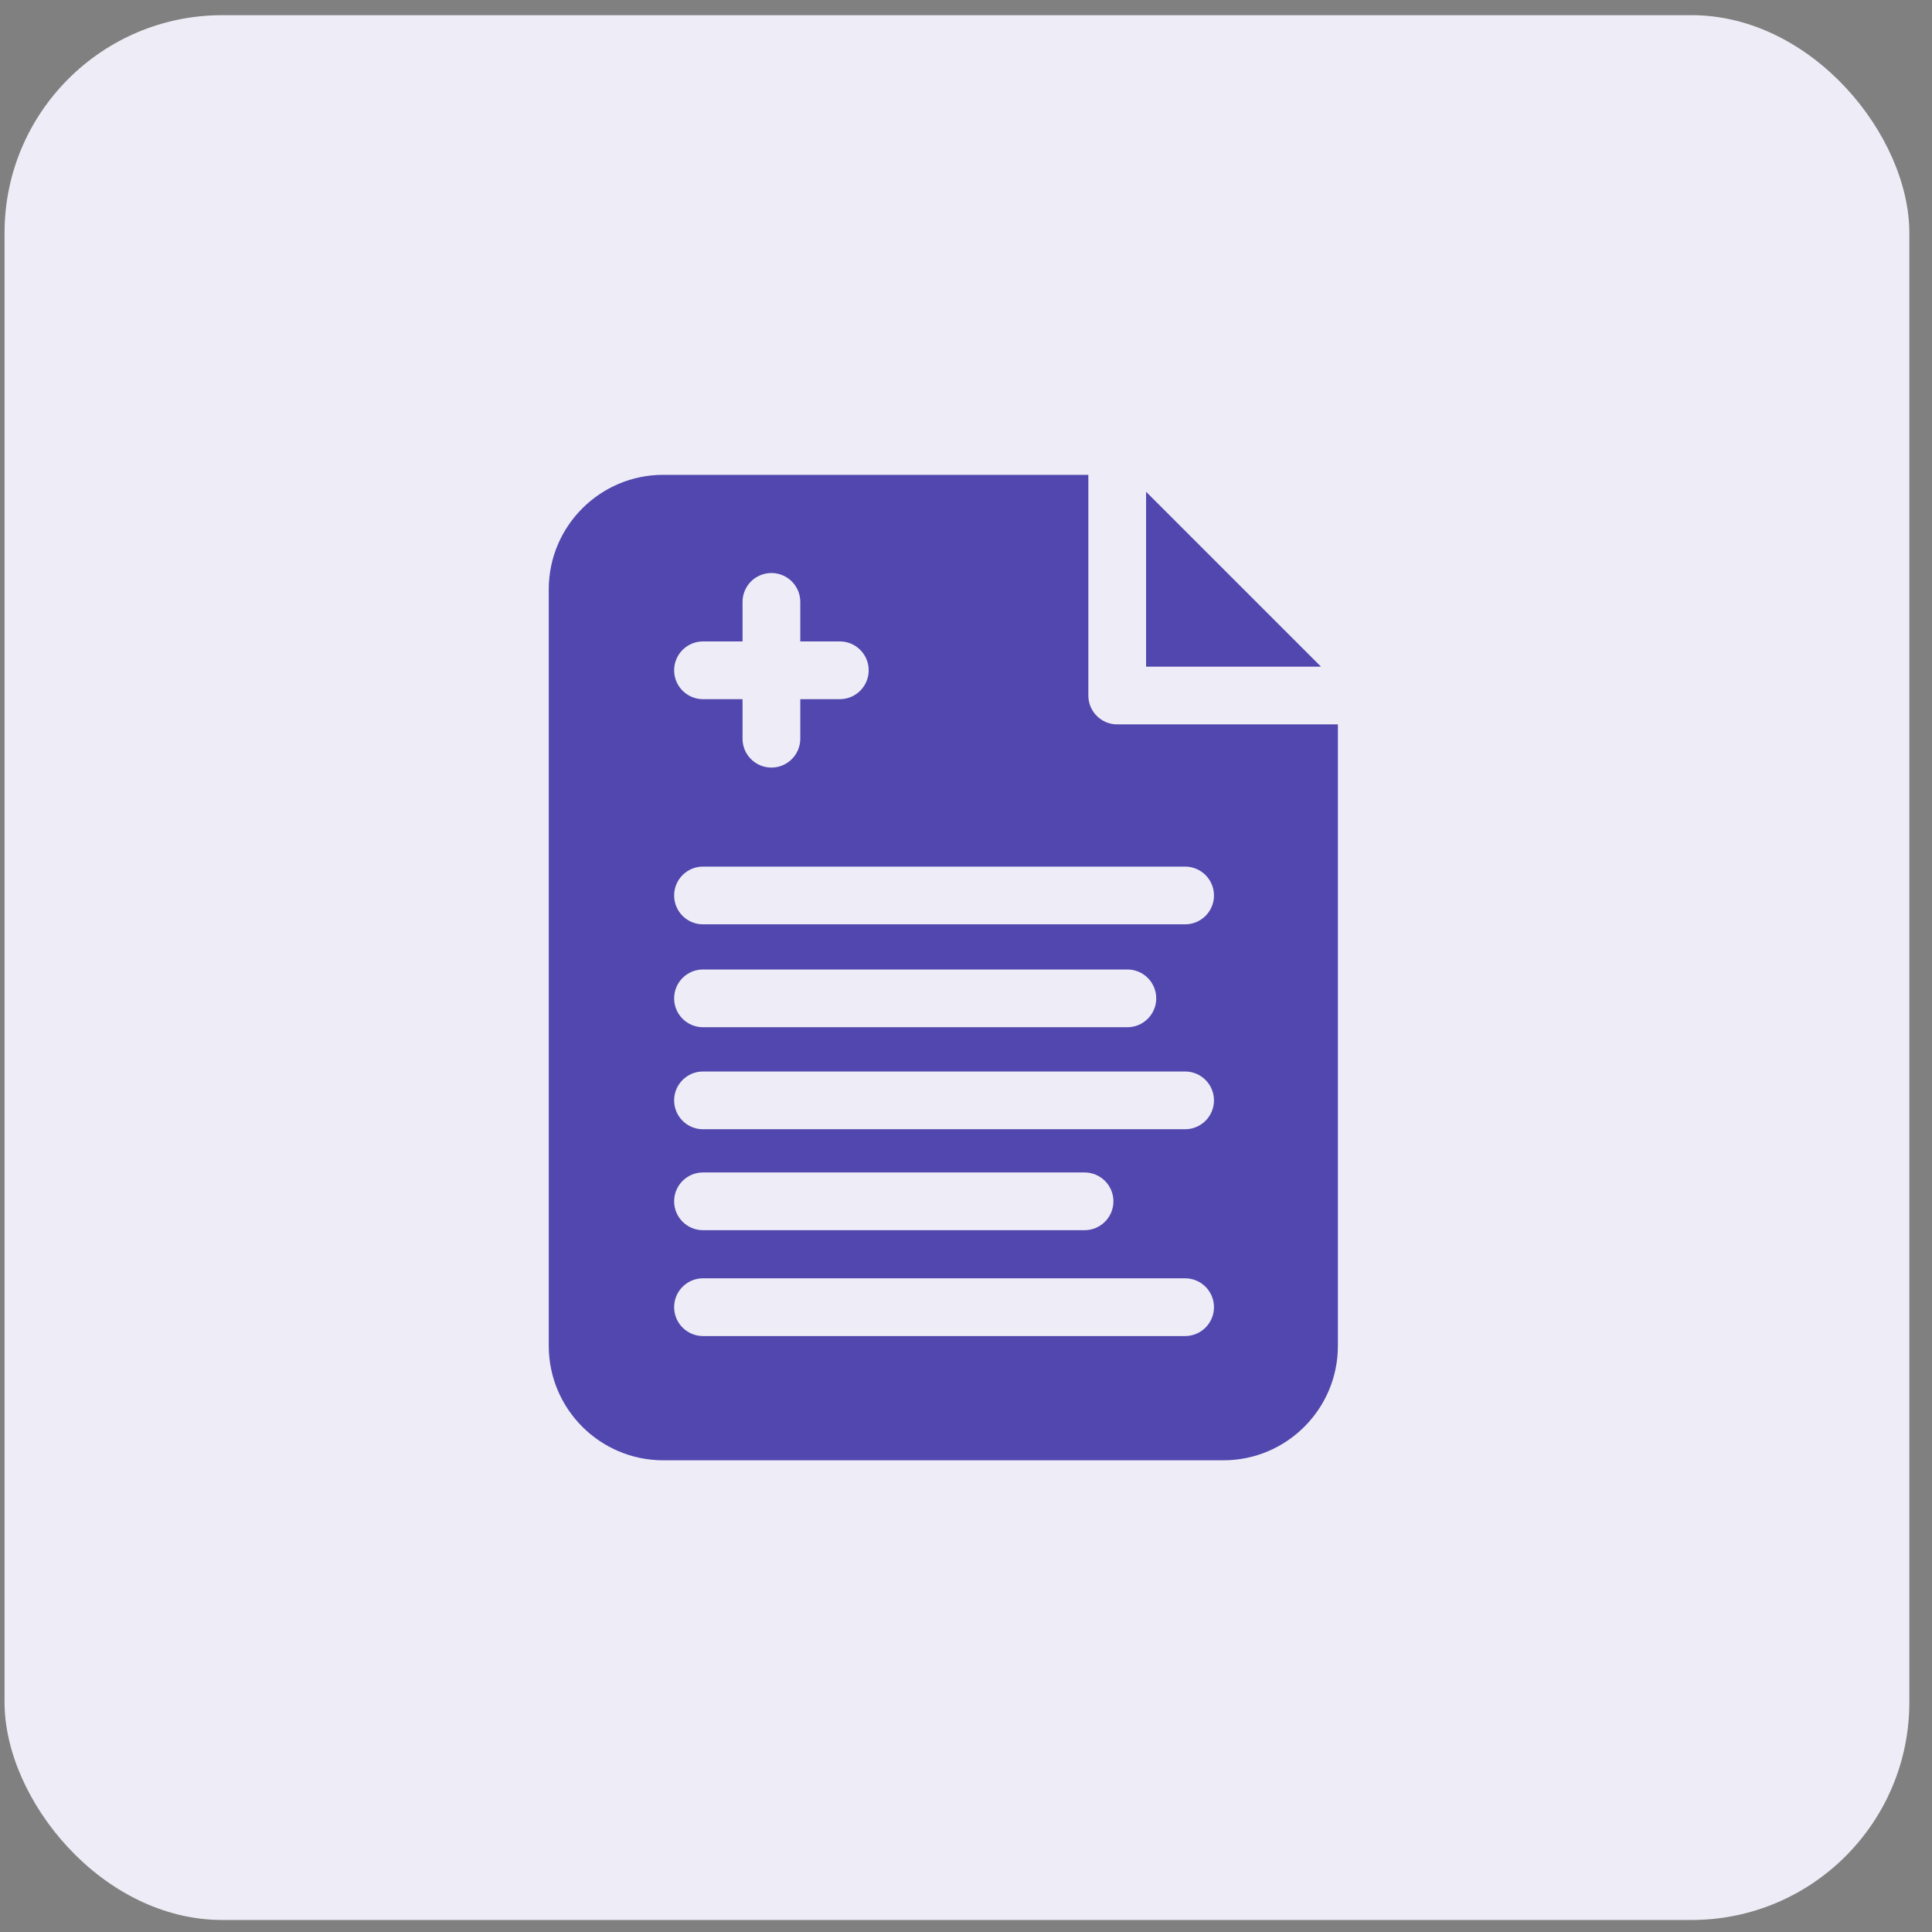
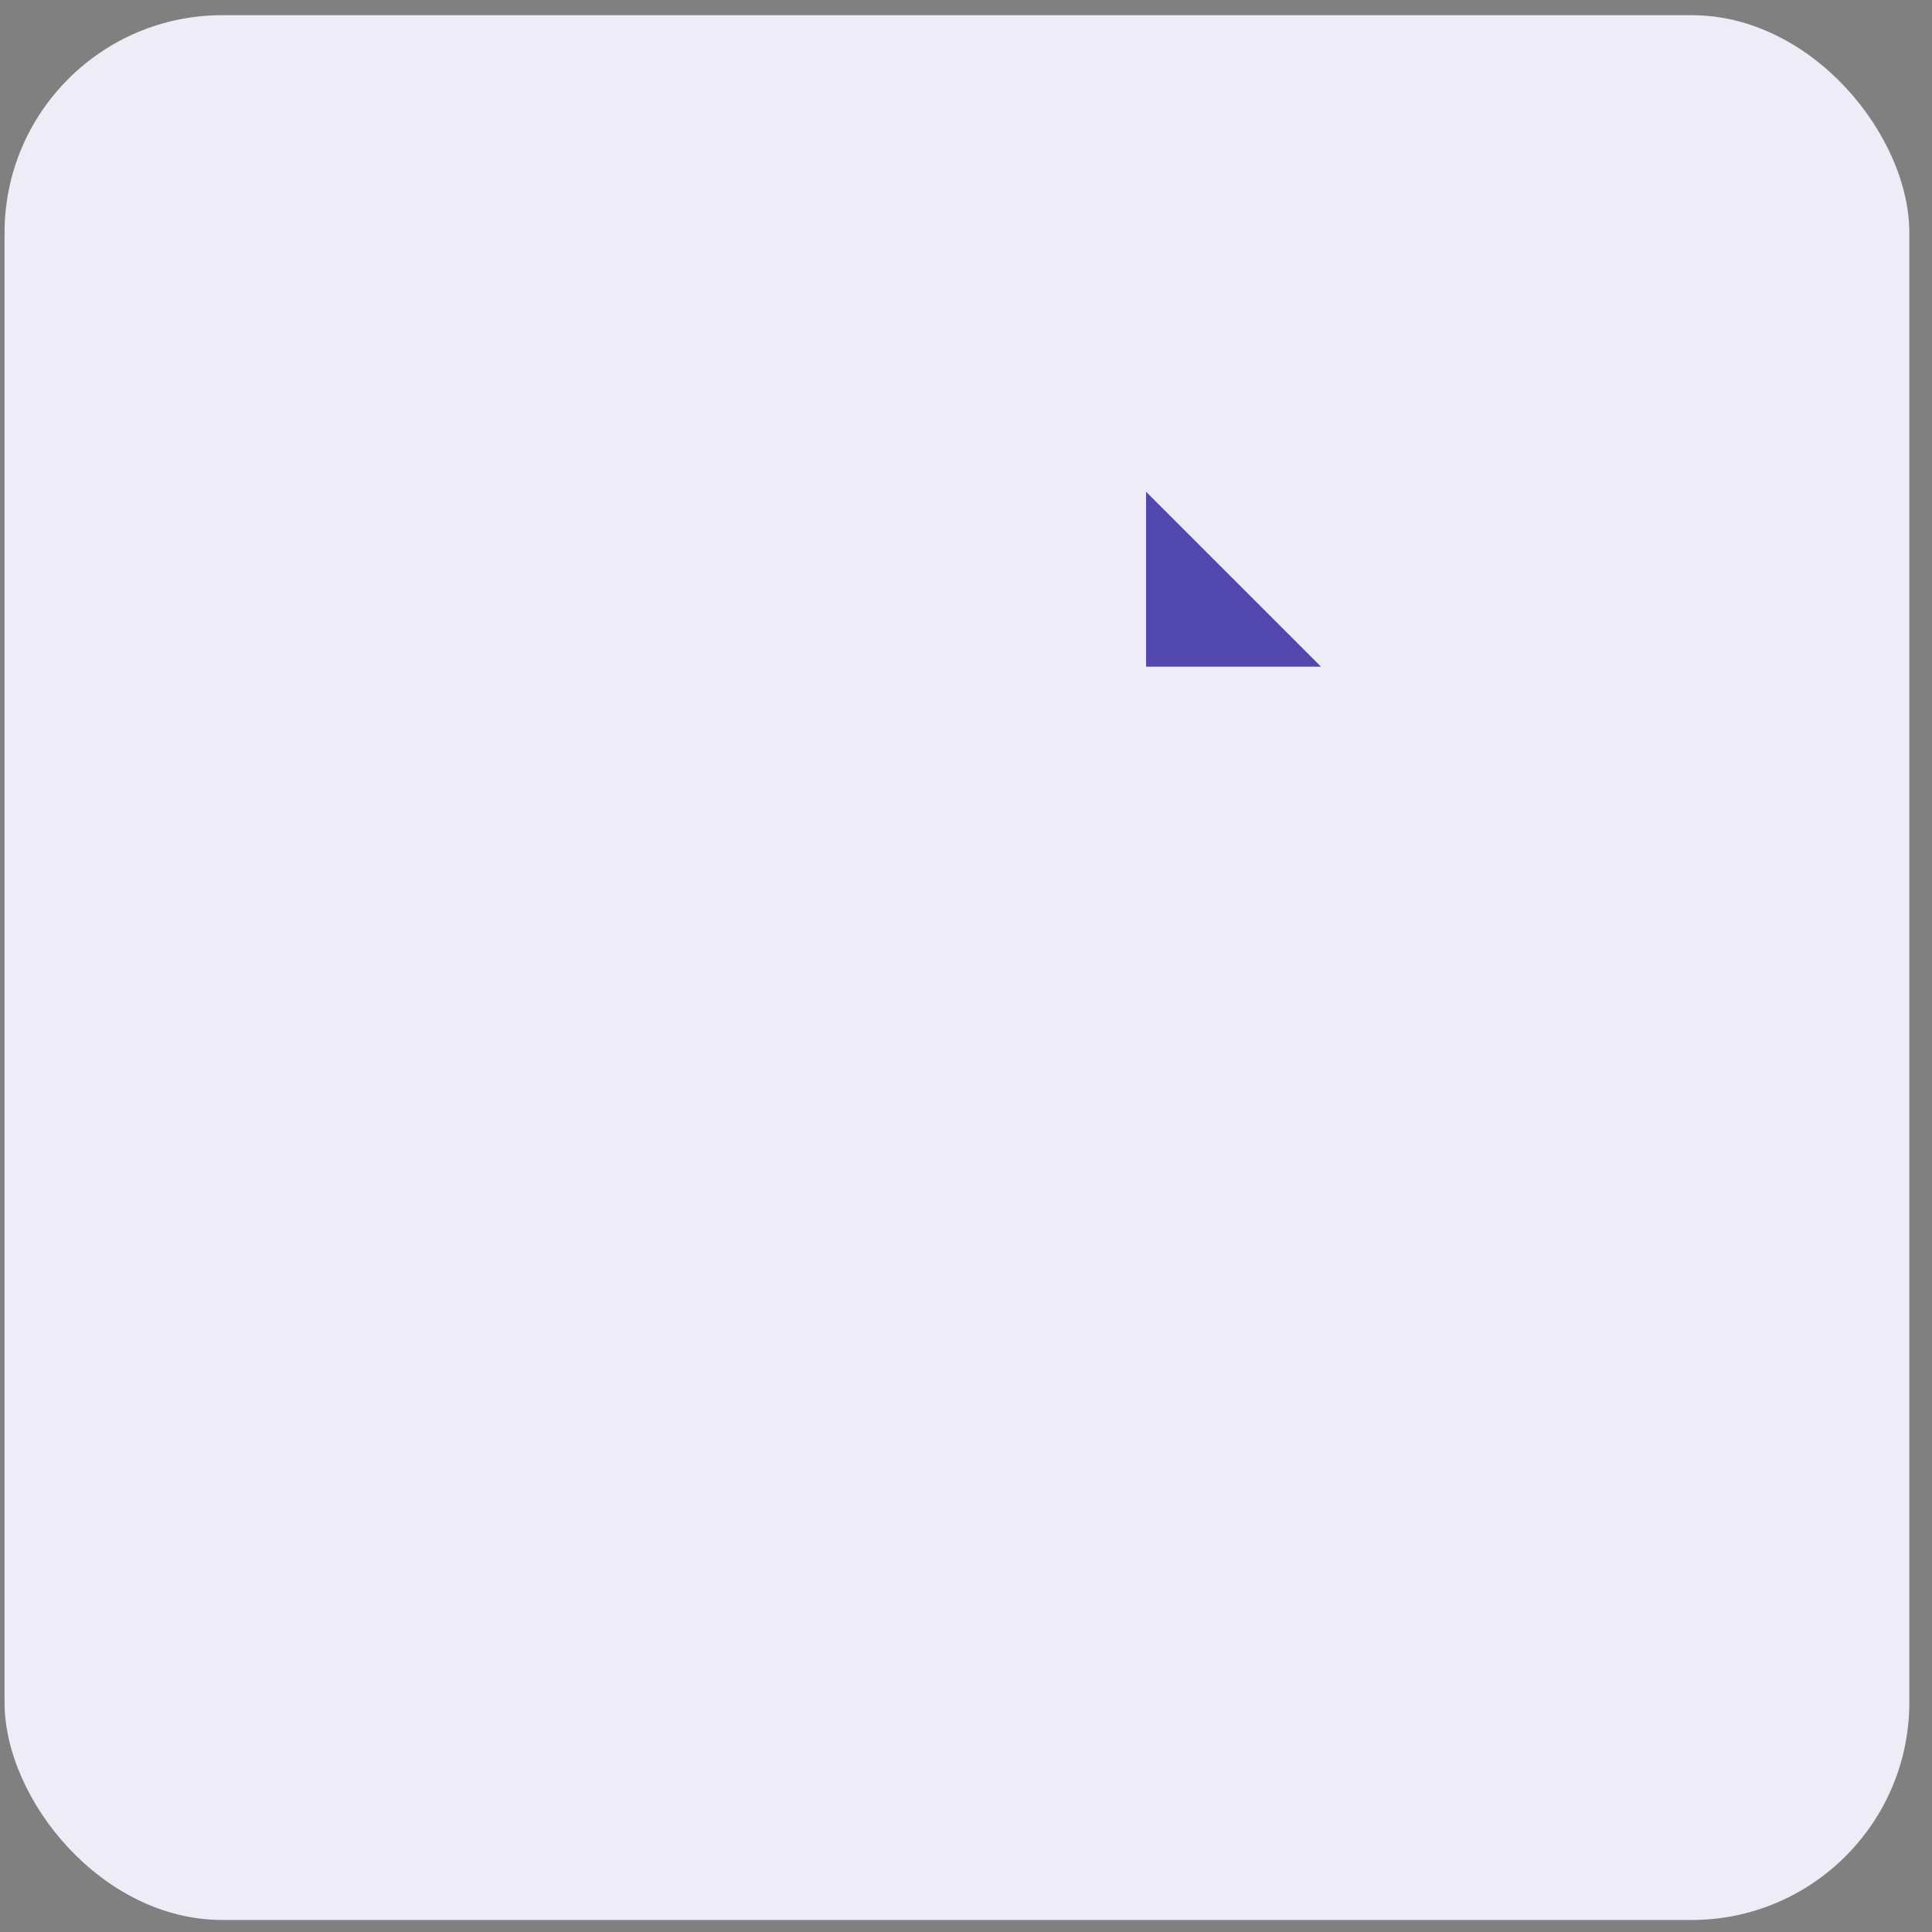
<svg xmlns="http://www.w3.org/2000/svg" width="71" height="71" viewBox="0 0 71 71" fill="none">
  <rect x="0" y="0" width="71" height="71" fill="#808080" stroke="none" />
  <rect x="0.167" y="0.558" width="70" height="70" rx="8" fill="#EEEDF7" />
  <path d="M42.118 18.072V24.499H48.545L42.118 18.072Z" fill="#5147AE" />
-   <path d="M41.057 26.621C40.471 26.621 39.996 26.146 39.996 25.56V17.45H24.371C22.053 17.45 20.167 19.336 20.167 21.654V49.461C20.167 51.779 22.053 53.665 24.371 53.665H44.962C47.281 53.665 49.167 51.779 49.167 49.461V26.621H41.057ZM25.835 23.572H27.288V22.119C27.288 21.532 27.763 21.058 28.349 21.058C28.935 21.058 29.41 21.532 29.41 22.119V23.572H30.863C31.449 23.572 31.924 24.047 31.924 24.633C31.924 25.218 31.449 25.694 30.863 25.694H29.41V27.147C29.41 27.733 28.935 28.208 28.349 28.208C27.763 28.208 27.288 27.733 27.288 27.147V25.694H25.835C25.249 25.694 24.774 25.218 24.774 24.633C24.774 24.047 25.249 23.572 25.835 23.572ZM43.552 49.099H25.835C25.249 49.099 24.774 48.624 24.774 48.038C24.774 47.452 25.249 46.977 25.835 46.977H43.552C44.138 46.977 44.613 47.452 44.613 48.038C44.613 48.624 44.138 49.099 43.552 49.099ZM24.774 44.148C24.774 43.562 25.249 43.087 25.835 43.087H39.857C40.443 43.087 40.918 43.562 40.918 44.148C40.918 44.733 40.443 45.209 39.857 45.209H25.835C25.249 45.209 24.774 44.733 24.774 44.148ZM43.552 41.499H25.835C25.249 41.499 24.774 41.024 24.774 40.438C24.774 39.852 25.249 39.377 25.835 39.377H43.552C44.138 39.377 44.613 39.852 44.613 40.438C44.613 41.024 44.138 41.499 43.552 41.499ZM24.774 36.689C24.774 36.103 25.249 35.628 25.835 35.628H41.43C42.016 35.628 42.491 36.103 42.491 36.689C42.491 37.275 42.016 37.75 41.43 37.75H25.835C25.249 37.75 24.774 37.275 24.774 36.689ZM43.552 33.969H25.835C25.249 33.969 24.774 33.494 24.774 32.908C24.774 32.322 25.249 31.847 25.835 31.847H43.552C44.138 31.847 44.613 32.322 44.613 32.908C44.613 33.494 44.138 33.969 43.552 33.969Z" fill="#5147AE" />
</svg>